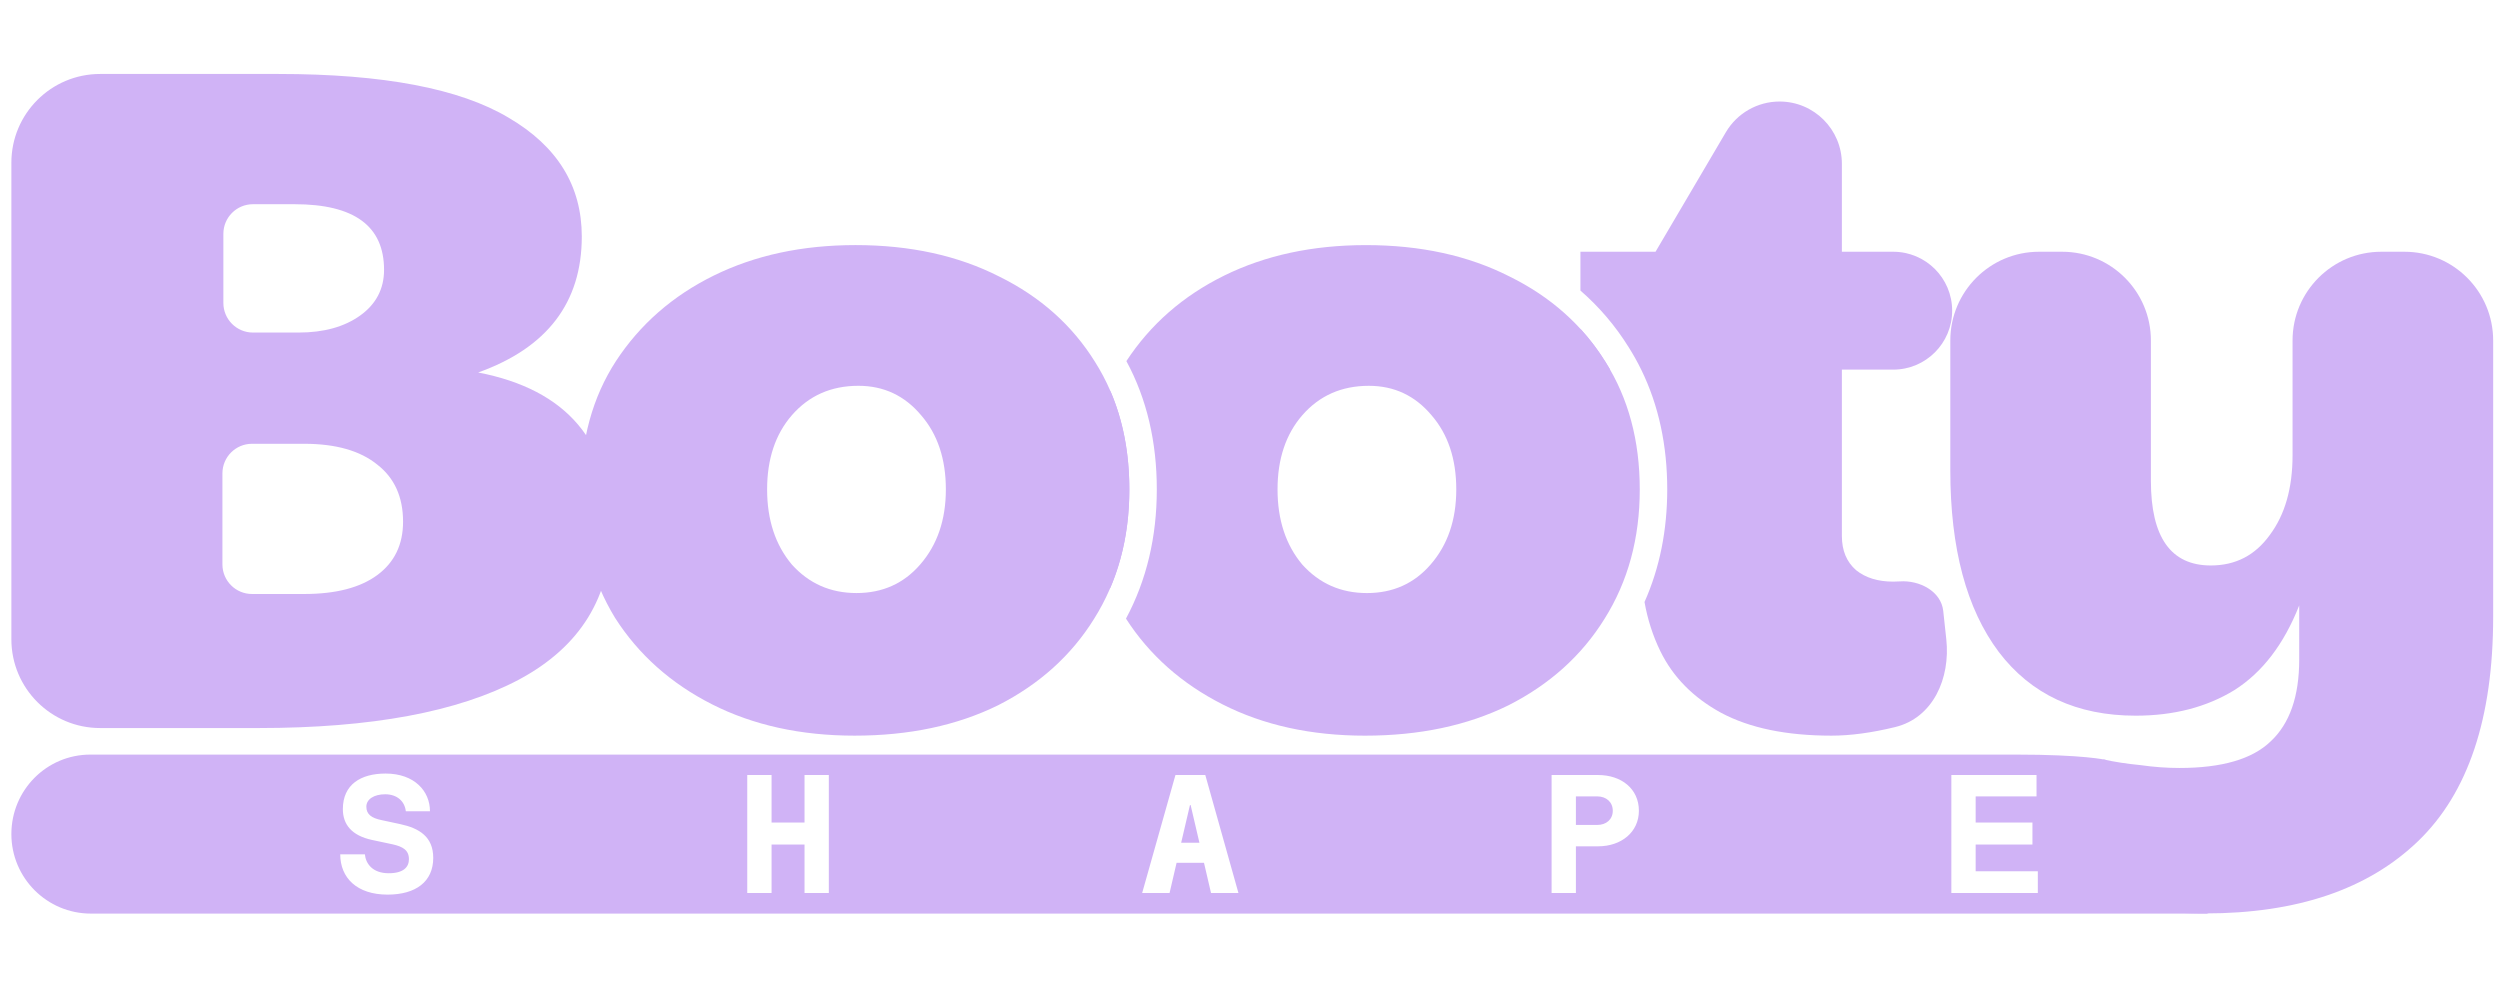
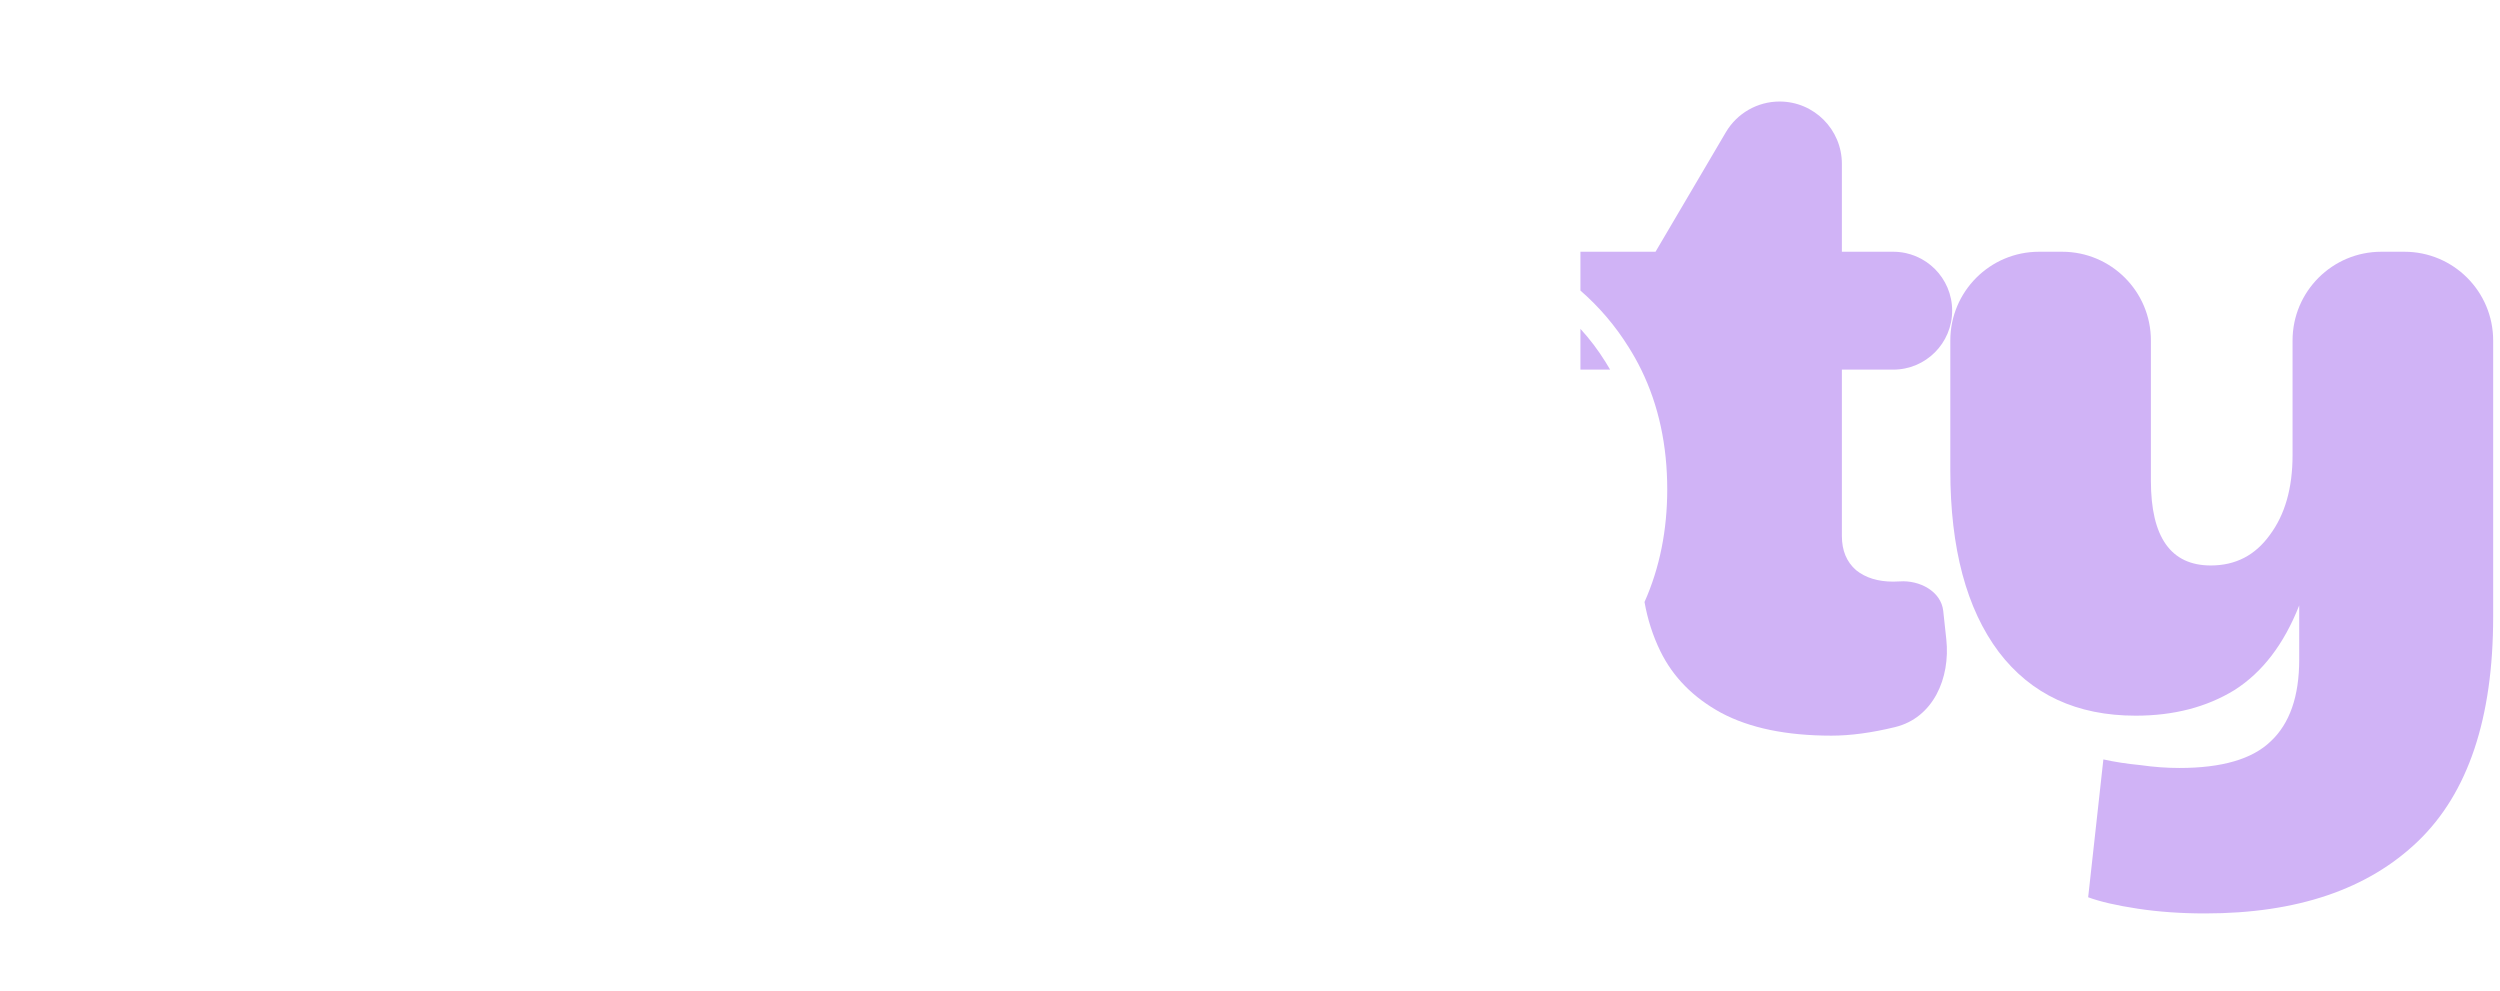
<svg xmlns="http://www.w3.org/2000/svg" width="169" height="67" viewBox="0 0 169 67" fill="none">
  <path d="M149.065 61.748C147.436 61.748 145.915 61.641 144.502 61.426C143.088 61.212 141.974 60.955 141.16 60.655L142.188 51.337C142.959 51.508 143.795 51.636 144.694 51.722C145.594 51.851 146.472 51.915 147.329 51.915C150.2 51.915 152.256 51.315 153.499 50.115C154.784 48.916 155.427 47.073 155.427 44.588V40.925C154.399 43.539 152.942 45.445 151.057 46.645C149.172 47.802 146.944 48.38 144.373 48.38C140.388 48.38 137.304 46.945 135.118 44.074C132.933 41.161 131.841 37.069 131.841 31.799V23.018C131.841 19.704 134.527 17.018 137.841 17.018H139.401C142.715 17.018 145.401 19.704 145.401 23.018V32.506C145.401 36.319 146.751 38.226 149.45 38.226C151.121 38.226 152.449 37.54 153.435 36.169C154.463 34.798 154.977 32.999 154.977 30.771V23.018C154.977 19.704 157.663 17.018 160.977 17.018H162.538C165.851 17.018 168.538 19.704 168.538 23.018V41.696C168.538 48.551 166.845 53.607 163.46 56.864C160.076 60.12 155.277 61.748 149.065 61.748Z" fill="#D0B3F6" />
  <path fill-rule="evenodd" clip-rule="evenodd" d="M116.349 48.187C118.277 49.216 120.762 49.73 123.804 49.73C125.089 49.73 126.524 49.537 128.109 49.151C130.681 48.526 131.854 45.85 131.57 43.218L131.363 41.3C131.219 39.967 129.758 39.208 128.42 39.303C128.274 39.313 128.127 39.318 127.981 39.318C126.953 39.318 126.117 39.061 125.475 38.547C124.832 37.99 124.511 37.219 124.511 36.234V24.987H127.981C130.182 24.987 131.966 23.203 131.966 21.002C131.966 18.802 130.182 17.018 127.981 17.018H124.511V11.075C124.511 8.749 122.625 6.863 120.299 6.863C118.807 6.863 117.426 7.653 116.669 8.938L111.914 17.018H106.837V19.642C108.111 20.75 109.204 22.032 110.108 23.487C110.415 23.974 110.694 24.474 110.945 24.987H110.95V24.996C112.132 27.412 112.705 30.122 112.705 33.084C112.705 35.832 112.2 38.378 111.169 40.696C111.377 41.874 111.733 42.979 112.235 44.01C113.092 45.767 114.463 47.159 116.349 48.187ZM108.844 24.987C108.744 24.813 108.641 24.642 108.534 24.472C108.034 23.666 107.468 22.919 106.837 22.23V24.987H108.844Z" fill="#D0B3F6" />
-   <path d="M57.77 49.73C54.128 49.73 50.915 49.023 48.13 47.61C45.345 46.196 43.16 44.246 41.574 41.761C40.032 39.233 39.261 36.341 39.261 33.085C39.261 29.743 40.053 26.851 41.639 24.409C43.267 21.924 45.473 19.996 48.258 18.625C51.043 17.254 54.235 16.568 57.834 16.568C61.519 16.568 64.754 17.275 67.538 18.689C70.323 20.06 72.487 21.988 74.029 24.473C75.572 26.915 76.343 29.786 76.343 33.085C76.343 36.384 75.55 39.298 73.965 41.825C72.423 44.31 70.259 46.26 67.474 47.674C64.689 49.045 61.455 49.73 57.77 49.73ZM57.898 40.09C59.655 40.09 61.09 39.448 62.204 38.162C63.361 36.834 63.94 35.142 63.94 33.085C63.94 31.029 63.383 29.358 62.269 28.072C61.155 26.744 59.741 26.08 58.027 26.08C56.184 26.08 54.685 26.744 53.528 28.072C52.414 29.358 51.857 31.029 51.857 33.085C51.857 35.142 52.414 36.834 53.528 38.162C54.685 39.448 56.142 40.09 57.898 40.09Z" fill="#D0B3F6" />
-   <path fill-rule="evenodd" clip-rule="evenodd" d="M76.116 41.819C77.698 44.277 79.871 46.208 82.635 47.611C85.419 49.025 88.633 49.731 92.275 49.731C95.959 49.731 99.194 49.046 101.979 47.675C104.764 46.261 106.928 44.312 108.47 41.827C110.055 39.299 110.848 36.385 110.848 33.086C110.848 29.787 110.077 26.916 108.534 24.474C106.992 21.989 104.828 20.061 102.043 18.69C99.258 17.276 96.024 16.569 92.339 16.569C88.74 16.569 85.548 17.255 82.763 18.626C79.978 19.997 77.772 21.925 76.144 24.41C76.144 24.41 76.143 24.41 76.143 24.41C77.53 26.972 78.2 29.88 78.2 33.085C78.2 36.283 77.516 39.209 76.116 41.819ZM75.049 39.757C74.194 37.735 73.766 35.512 73.766 33.086C73.766 30.621 74.197 28.401 75.059 26.425C75.915 28.408 76.344 30.628 76.344 33.085C76.344 35.519 75.912 37.743 75.049 39.757ZM96.709 38.163C95.595 39.449 94.16 40.091 92.403 40.091C90.647 40.091 89.19 39.449 88.033 38.163C86.919 36.835 86.362 35.143 86.362 33.086C86.362 31.029 86.919 29.359 88.033 28.073C89.19 26.745 90.689 26.081 92.532 26.081C94.246 26.081 95.659 26.745 96.773 28.073C97.887 29.359 98.444 31.029 98.444 33.086C98.444 35.143 97.866 36.835 96.709 38.163Z" fill="#D0B3F6" />
-   <path d="M17.478 49.216H6.769C3.455 49.216 0.769 46.53 0.769 43.216V11C0.769 7.686 3.455 5 6.769 5H18.828C25.897 5 31.081 5.985 34.38 7.956C37.68 9.884 39.329 12.562 39.329 15.99C39.329 20.446 36.994 23.509 32.324 25.18C38.322 26.337 41.321 29.872 41.321 35.784C41.321 40.326 39.243 43.711 35.087 45.938C30.974 48.123 25.105 49.216 17.478 49.216ZM15.1 20.481C15.1 21.585 15.996 22.481 17.1 22.481H20.177C21.891 22.481 23.284 22.095 24.355 21.324C25.426 20.553 25.962 19.524 25.962 18.239C25.962 15.283 23.948 13.805 19.92 13.805H17.1C15.996 13.805 15.1 14.7 15.1 15.805V20.481ZM20.563 40.154C22.705 40.154 24.355 39.726 25.512 38.869C26.668 38.012 27.247 36.812 27.247 35.27C27.247 33.599 26.668 32.314 25.512 31.414C24.355 30.471 22.705 30 20.563 30H17.036C15.931 30 15.036 30.895 15.036 32V38.154C15.036 39.259 15.931 40.154 17.036 40.154H20.563Z" fill="#D0B3F6" />
-   <path fill-rule="evenodd" clip-rule="evenodd" d="M6.114 51.01C3.146 51.01 0.769 53.416 0.769 56.384C0.769 59.352 3.175 61.759 6.143 61.759H149.246L142.336 51.364C142.336 51.364 140.86 51.01 136.253 51.01H6.114ZM27.059 55.711C28.338 55.987 29.287 56.56 29.287 57.994C29.287 59.593 28.118 60.476 26.199 60.476C24.125 60.476 23 59.34 23 57.752H24.666C24.721 58.369 25.173 59.031 26.276 59.031C27.28 59.031 27.644 58.612 27.644 58.082C27.644 57.465 27.224 57.233 26.552 57.079L25.151 56.781C23.761 56.483 23.177 55.722 23.177 54.696C23.177 53.031 24.39 52.292 26.066 52.292C28.019 52.292 29.066 53.483 29.066 54.84H27.434C27.357 54.167 26.849 53.693 26.033 53.693C25.294 53.693 24.765 54.023 24.765 54.531C24.765 55.027 25.085 55.303 25.824 55.446L27.059 55.711ZM56.029 60.366V52.391H54.386V55.601H52.158V52.391H50.514V60.366H52.158V57.09H54.386V60.366H56.029ZM83.718 60.366H81.865L81.39 58.325H79.537L79.063 60.366H77.21L79.46 52.391H81.478L83.718 60.366ZM79.846 56.969H81.081L80.486 54.421H80.442L79.846 56.969ZM109.024 54.807C109.024 55.391 108.583 55.766 107.976 55.766H106.531V53.836H107.976C108.583 53.836 109.024 54.222 109.024 54.807ZM104.888 52.391V60.366H106.531V57.211H108.031C109.598 57.211 110.789 56.252 110.789 54.807C110.789 53.318 109.598 52.391 108.031 52.391H104.888ZM137.669 53.836V52.391H131.911V60.366H137.757V58.899H133.555V57.09H137.393V55.601H133.555V53.836H137.669Z" fill="#D0B3F6" />
</svg>